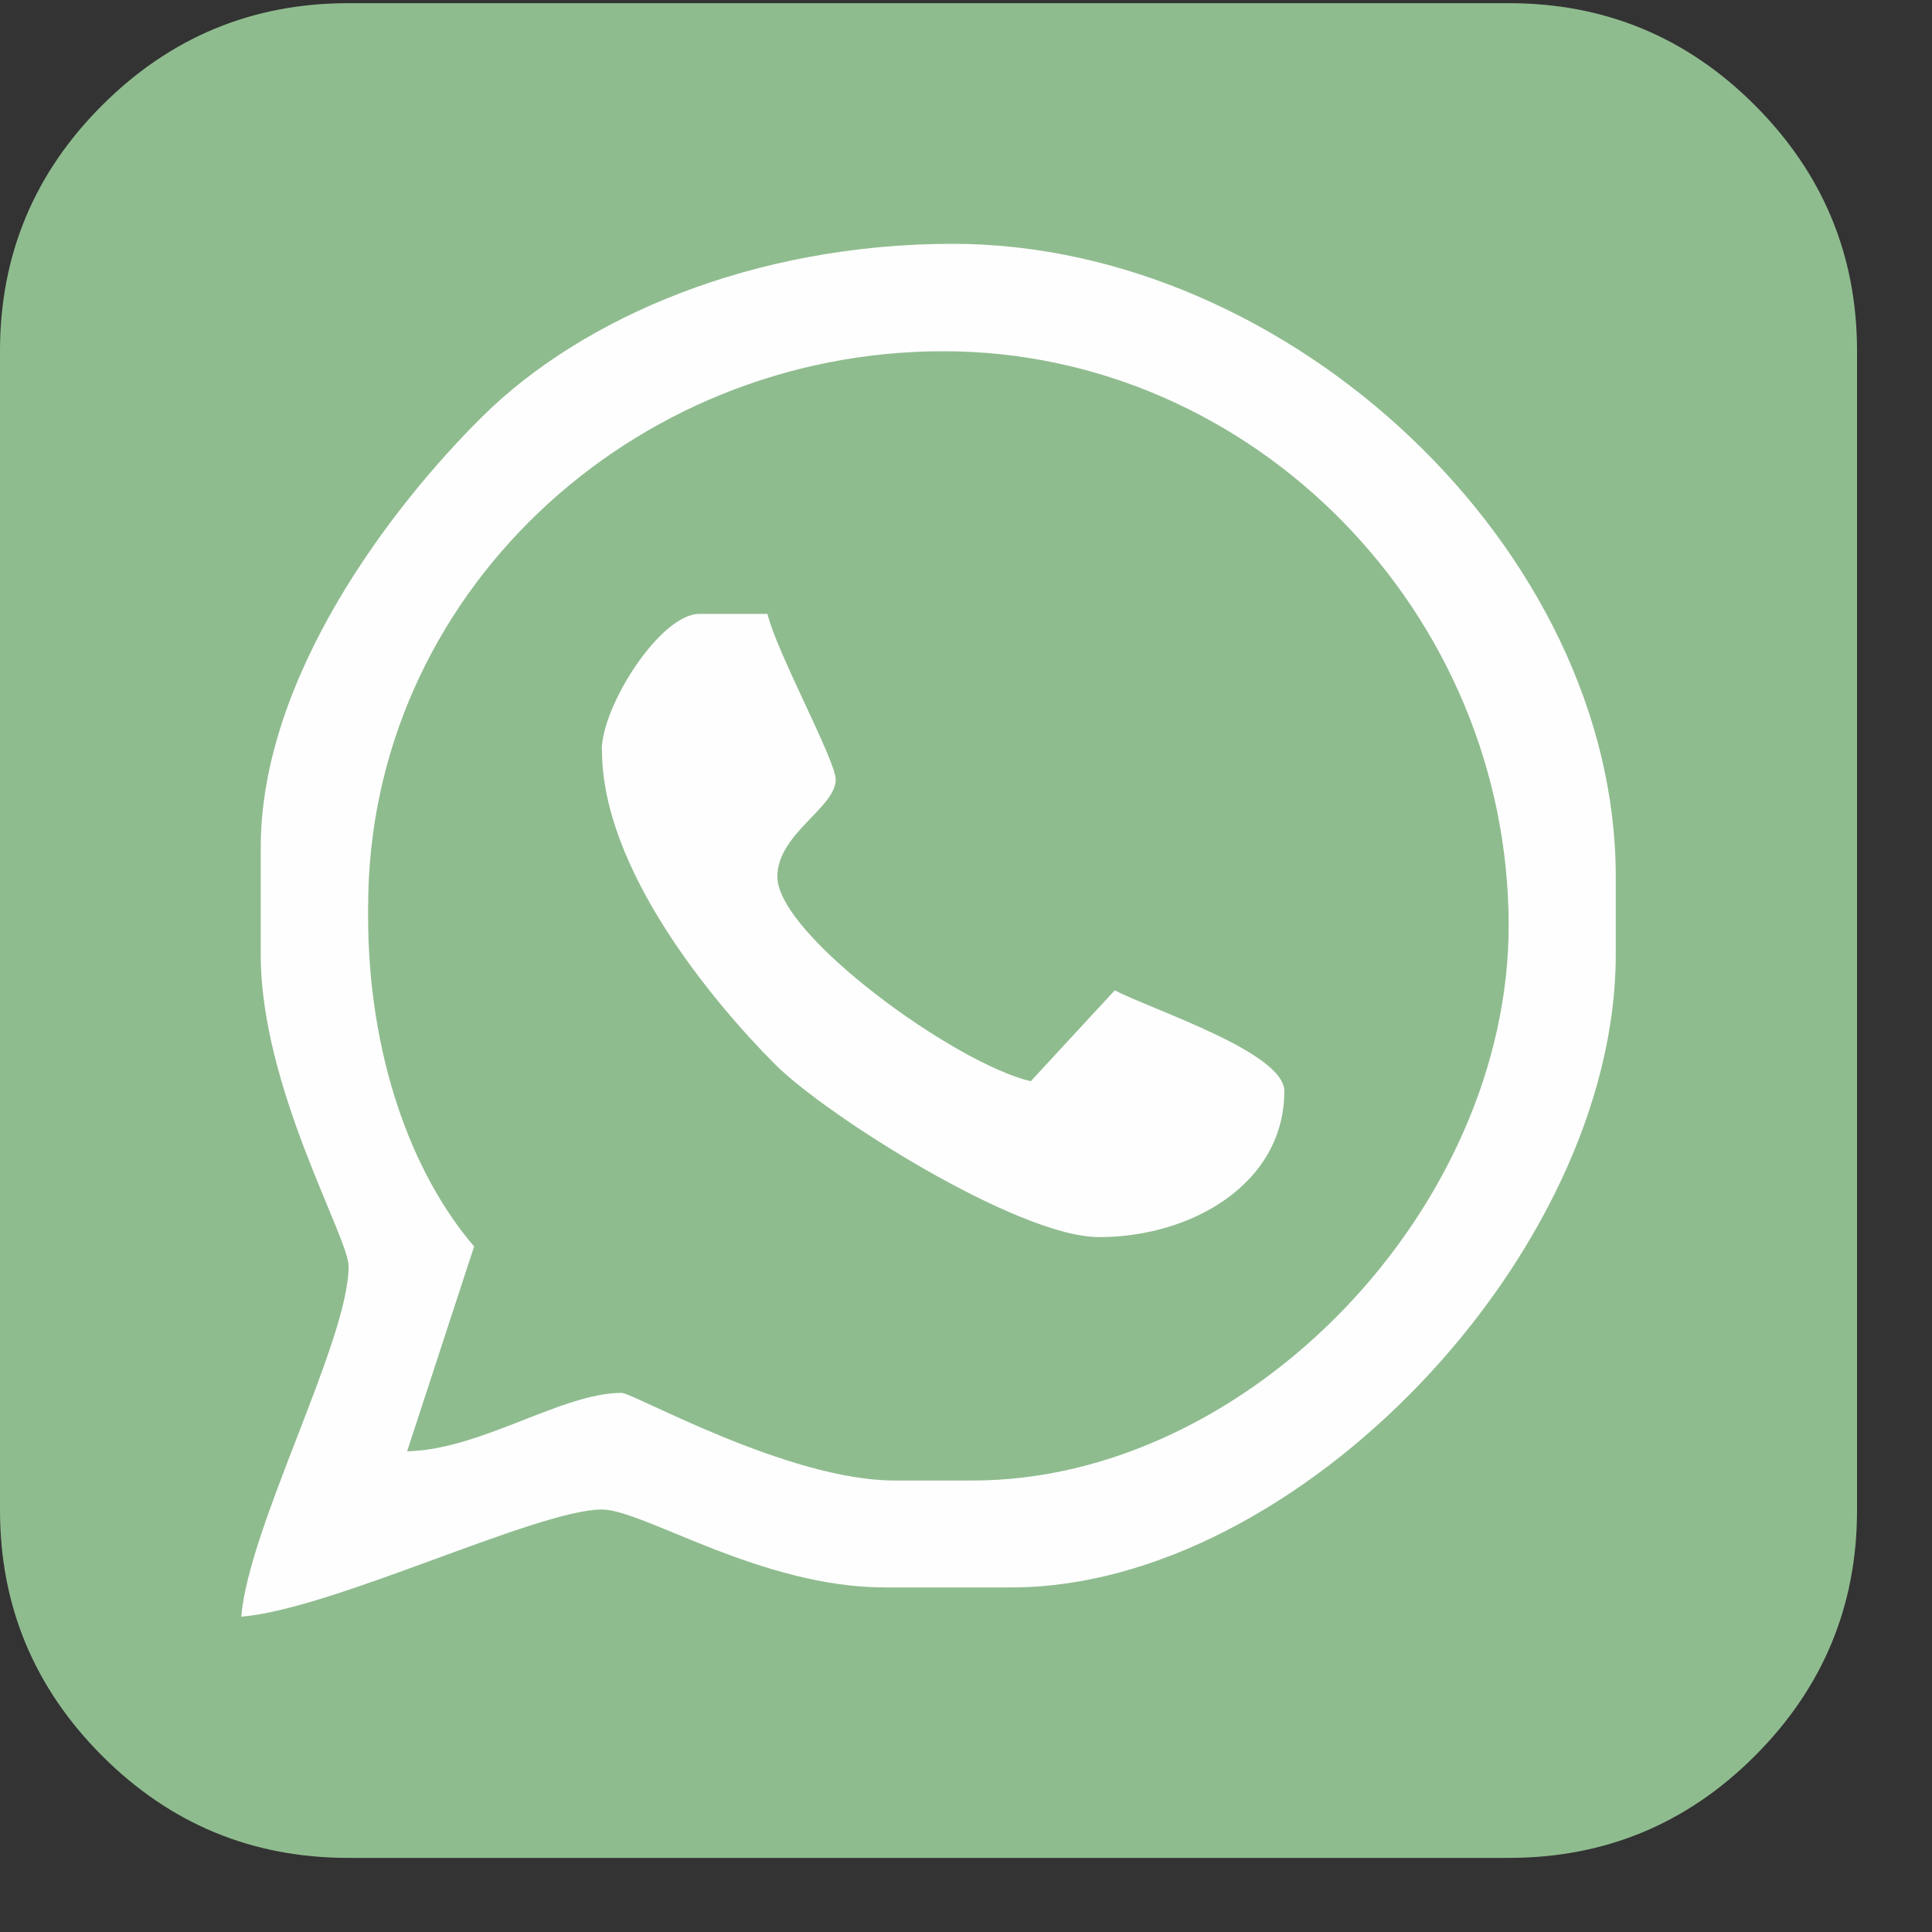
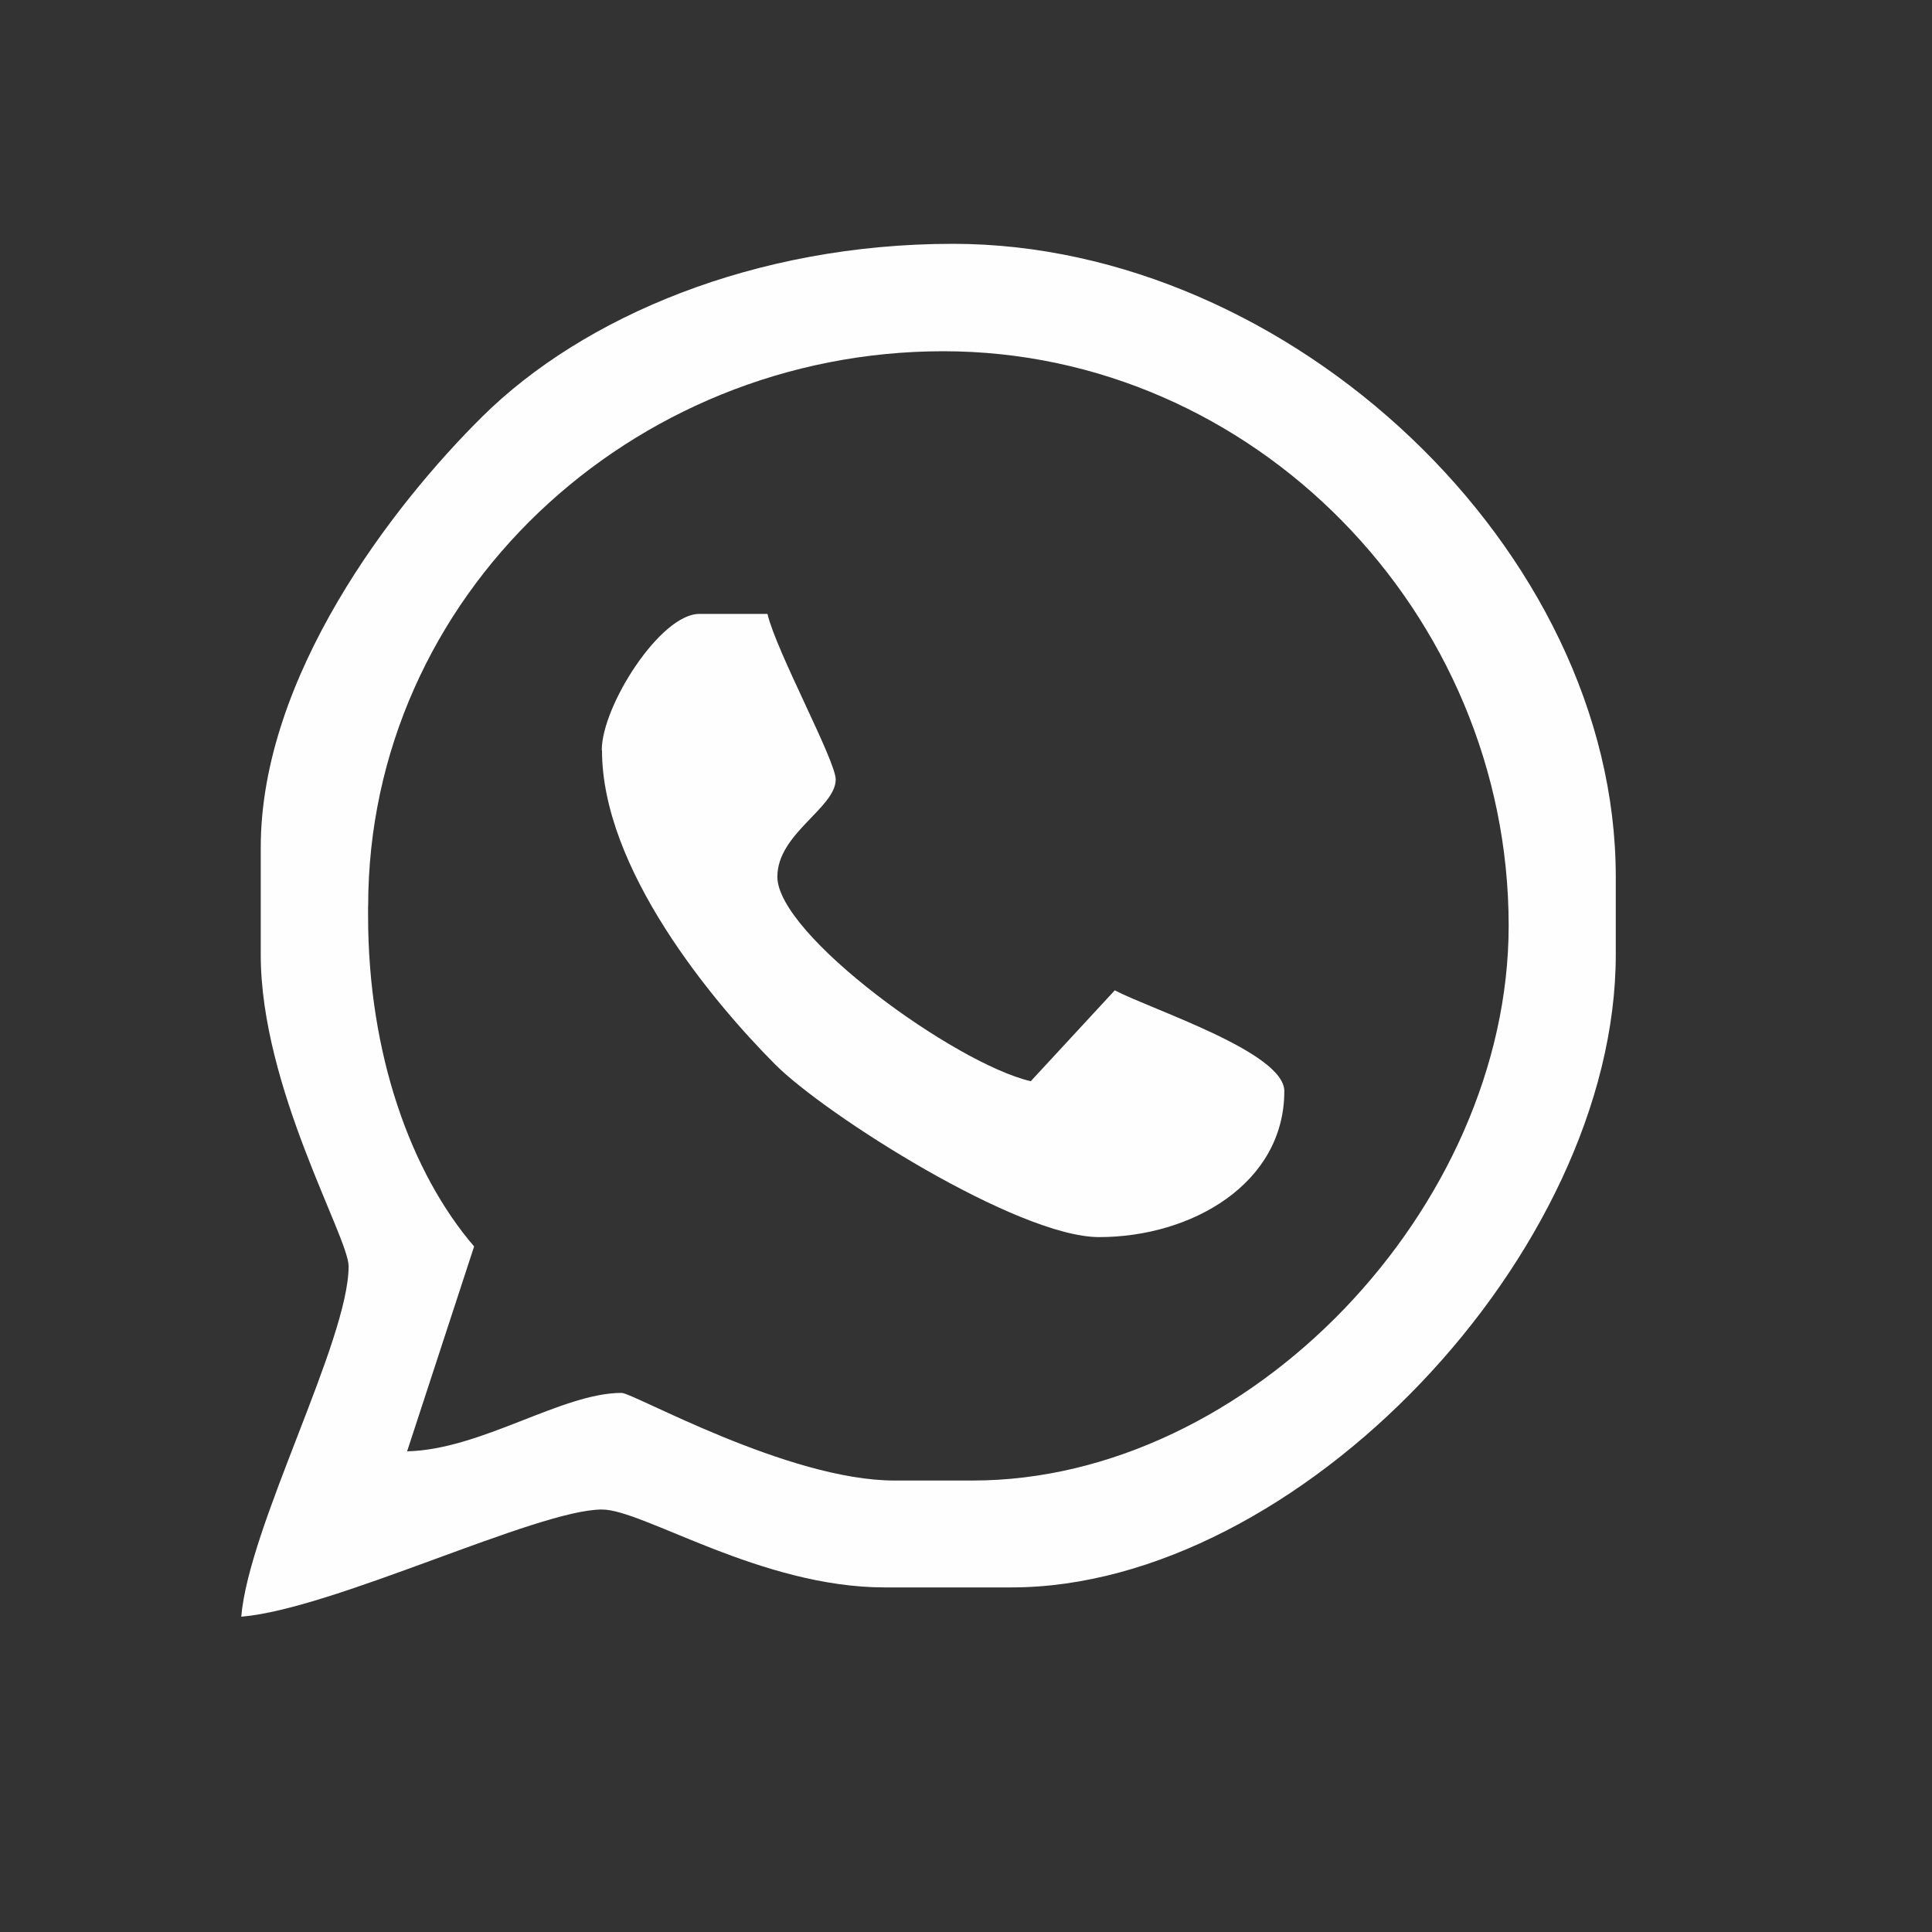
<svg xmlns="http://www.w3.org/2000/svg" width="25" height="25" viewBox="0 0 25 25" fill="none">
  <rect x="0" y="0" width="25" height="25" fill="#333333" stroke="none" />
-   <path fill-rule="evenodd" clip-rule="evenodd" d="M22.708 1.362C21.828 0.481 20.766 0.041 19.525 0.041H4.506C3.266 0.041 2.204 0.481 1.322 1.362C0.442 2.241 0 3.301 0 4.542V19.541C0 20.78 0.442 21.84 1.322 22.721C2.203 23.602 3.264 24.041 4.506 24.041H19.525C20.766 24.041 21.828 23.602 22.708 22.721C23.588 21.841 24.03 20.782 24.03 19.541V4.542C24.03 3.303 23.588 2.243 22.708 1.362Z" fill="#8FBC8F" />
  <path fill-rule="evenodd" clip-rule="evenodd" d="M7.79 9.71C7.79 11.241 9.213 12.953 10.029 13.772C10.673 14.42 13.169 16.008 14.223 16.008C15.42 16.008 16.619 15.316 16.619 14.119C16.619 13.617 14.918 13.071 14.425 12.815L13.338 13.991C12.357 13.762 10.059 12.095 10.059 11.345C10.059 10.786 10.814 10.454 10.814 10.086C10.814 9.842 10.044 8.428 9.931 7.944H9.049C8.545 7.944 7.787 9.135 7.787 9.707L7.79 9.71ZM4.763 11.725V11.851C4.763 13.644 5.32 15.18 6.135 16.129L5.268 18.78C6.228 18.759 7.268 18.024 8.043 18.024C8.196 18.024 10.198 19.158 11.576 19.158H12.584C16.166 19.158 19.522 15.623 19.522 11.977C19.522 7.928 16.218 4.545 12.207 4.545C8.168 4.545 4.764 7.713 4.764 11.726L4.763 11.725ZM3.374 10.969V12.354C3.374 14.072 4.511 16.008 4.511 16.385C4.511 17.35 3.22 19.744 3.122 20.92C4.316 20.821 6.95 19.533 7.79 19.533C8.321 19.533 9.846 20.541 11.447 20.541H13.088C16.786 20.541 20.908 16.218 20.908 12.352V11.345C20.908 7.117 16.699 3.155 12.331 3.155C9.763 3.155 7.543 4.102 6.242 5.39C5.073 6.546 3.374 8.757 3.374 10.967V10.969Z" fill="#FEFEFE" />
</svg>